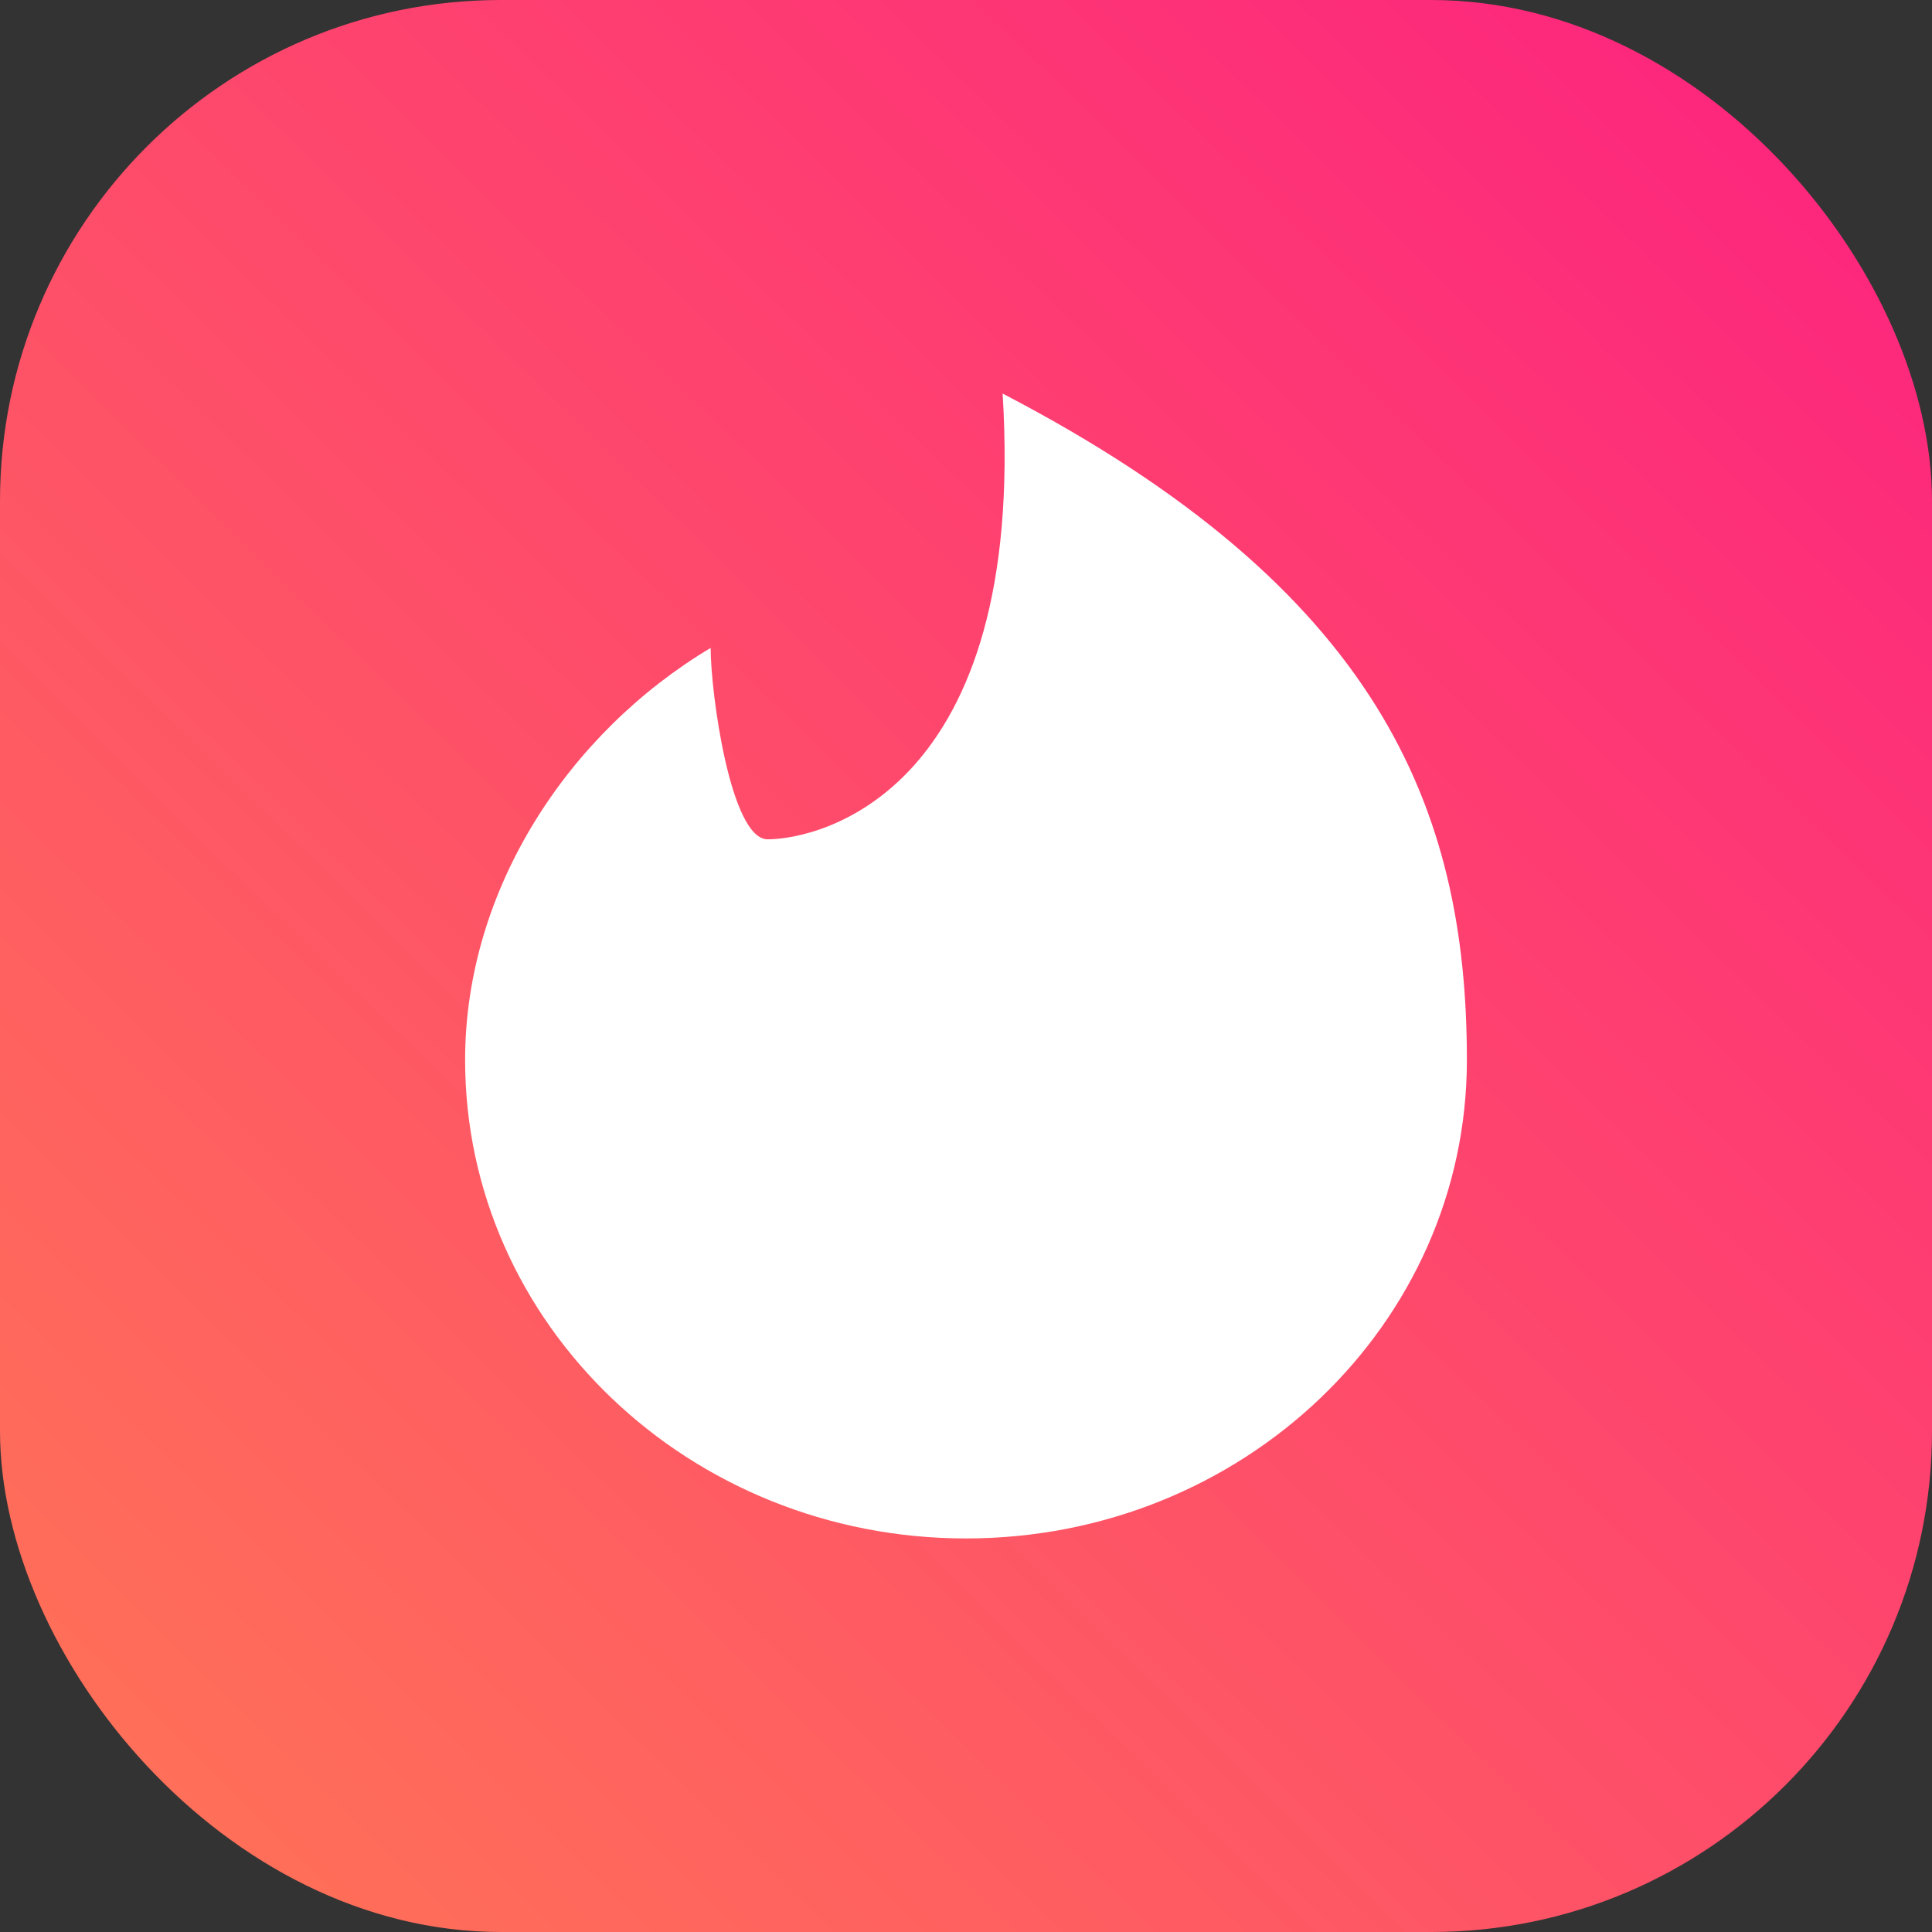
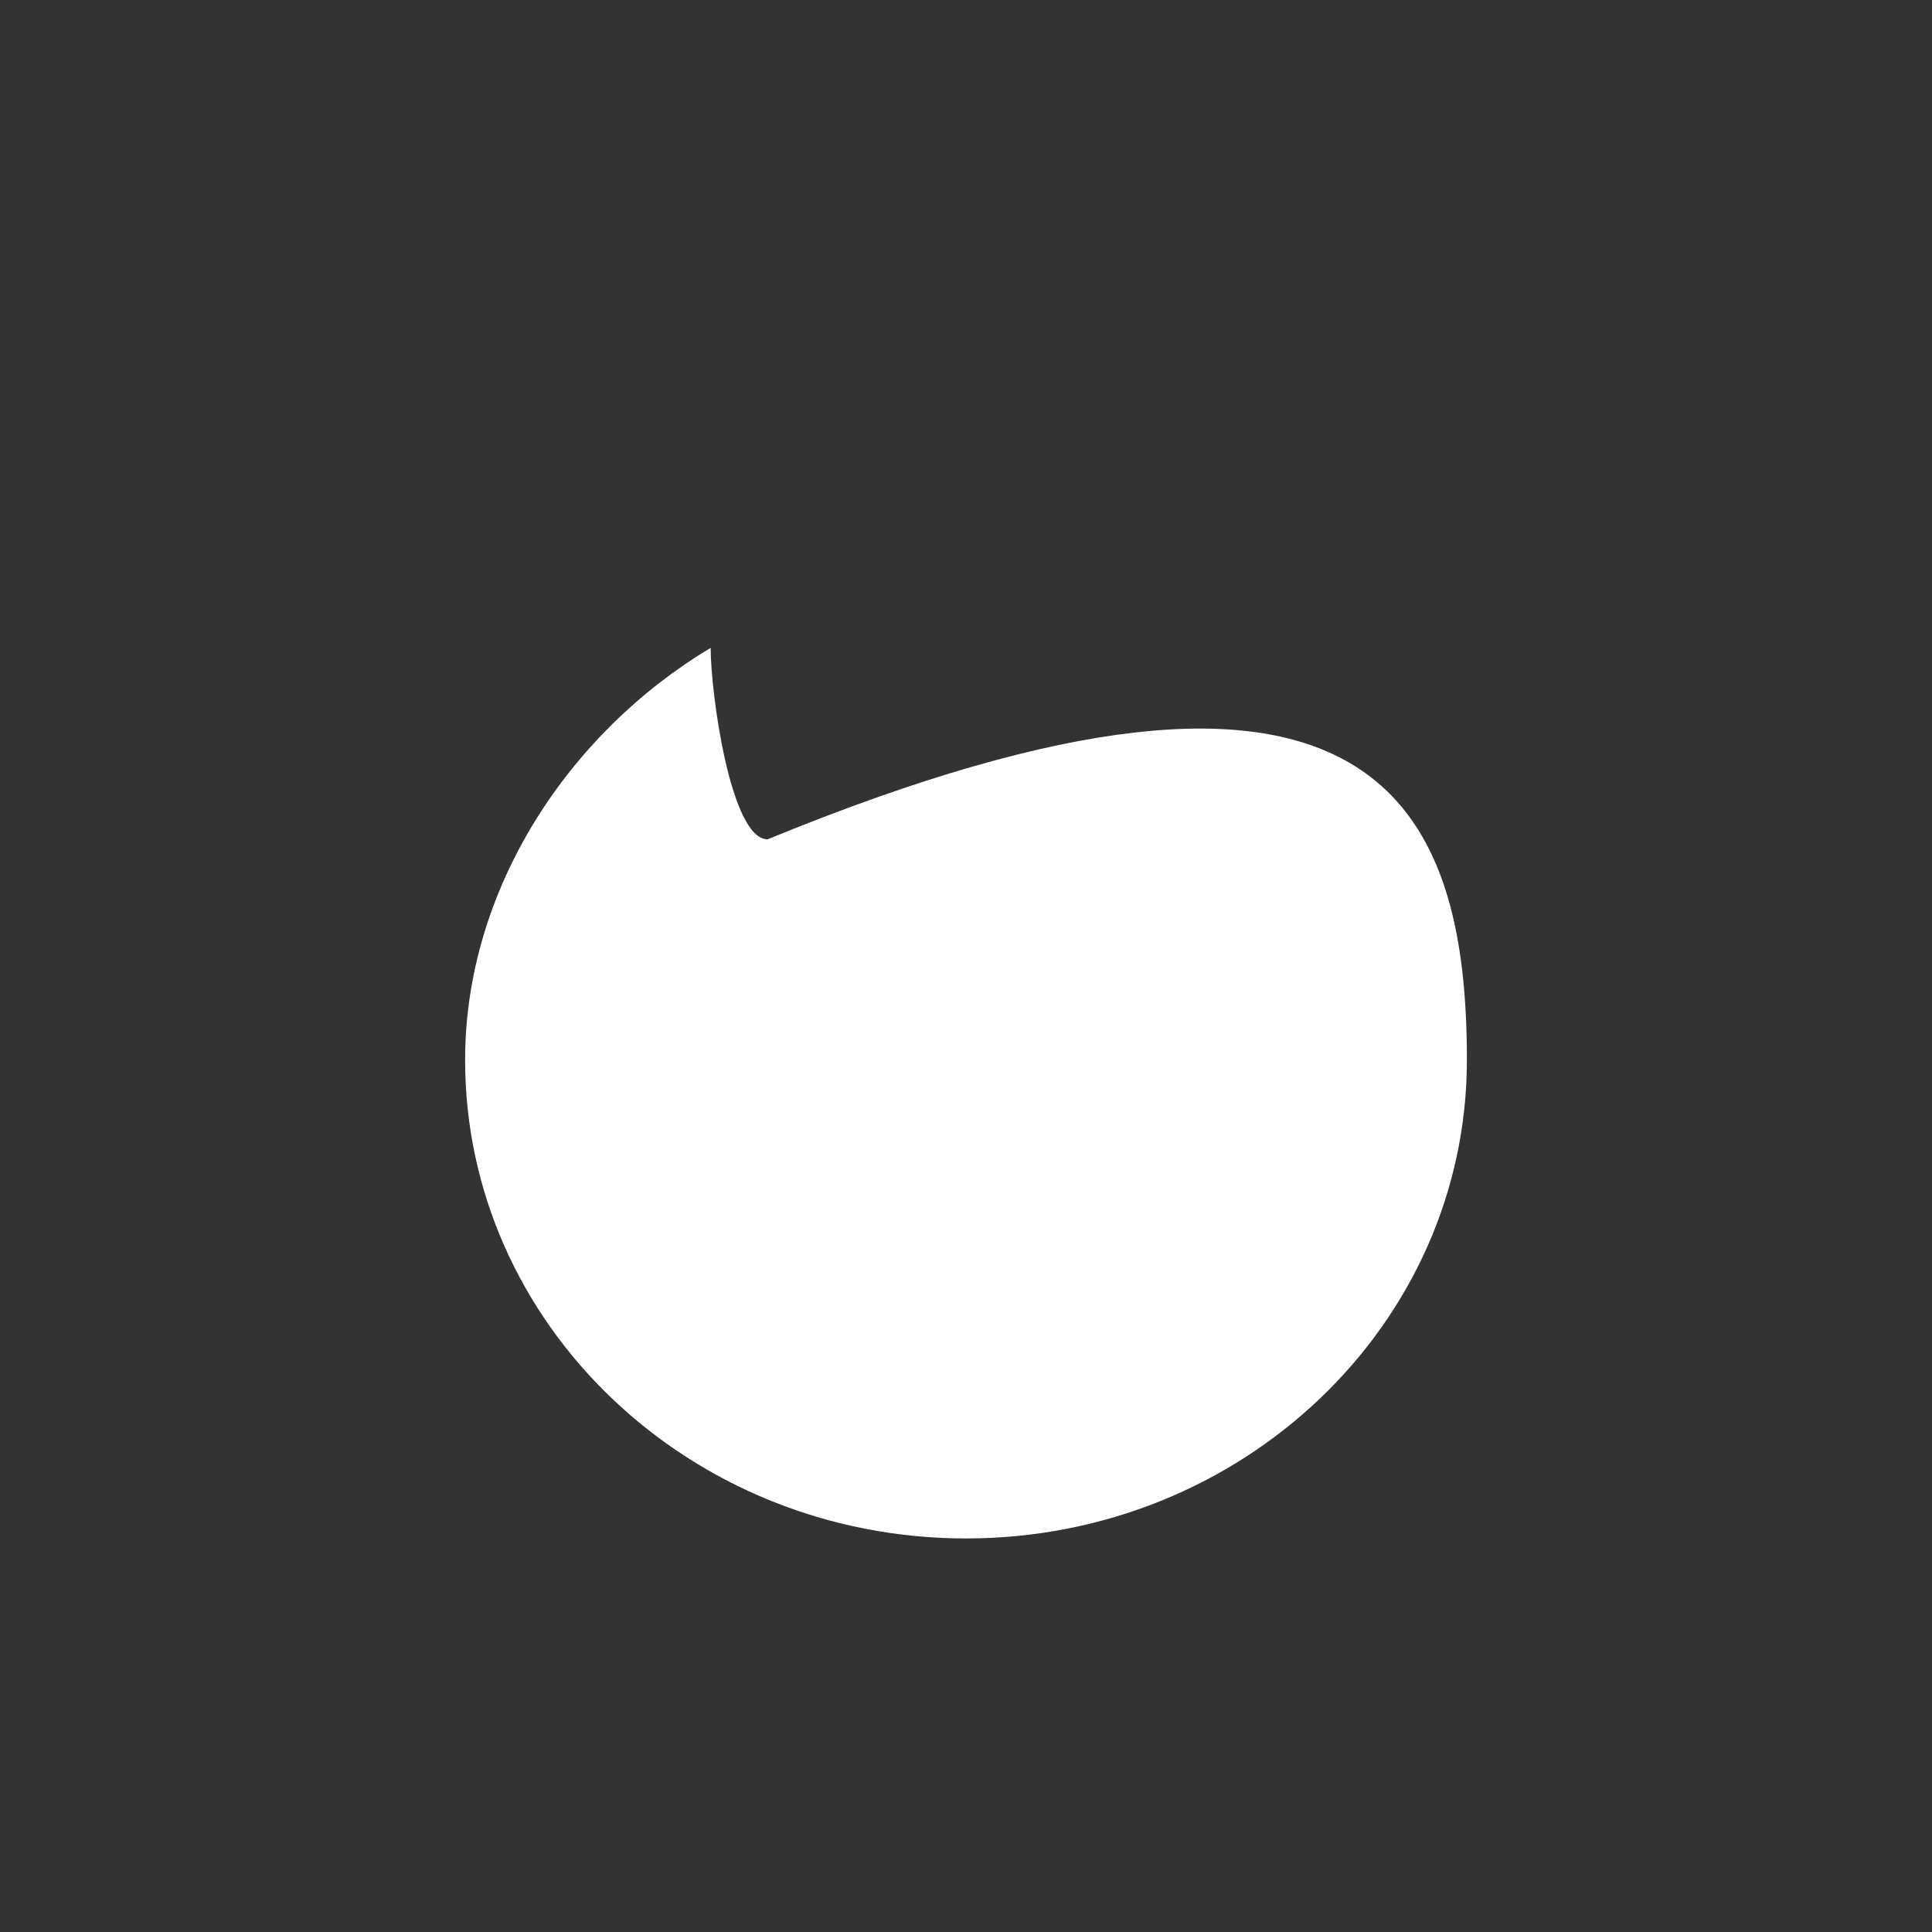
<svg xmlns="http://www.w3.org/2000/svg" width="54" height="54" viewBox="0 0 54 54" fill="none">
  <rect x="0" y="0" width="54" height="54" fill="#333333" stroke="none" />
-   <rect width="54" height="54" rx="14" fill="url(#paint0_linear_115_4317)" />
-   <path d="M41 29.627C41 37.013 34.732 43 27 43C19.268 43 13 37.013 13 29.627C13 24.84 15.906 20.473 19.863 18.109C19.863 19.365 20.419 23.459 21.455 23.459C22.902 23.459 28.707 22.13 28.024 11C38.511 16.459 41 22.558 41 29.627Z" fill="white" />
+   <path d="M41 29.627C41 37.013 34.732 43 27 43C19.268 43 13 37.013 13 29.627C13 24.84 15.906 20.473 19.863 18.109C19.863 19.365 20.419 23.459 21.455 23.459C38.511 16.459 41 22.558 41 29.627Z" fill="white" />
  <defs>
    <linearGradient id="paint0_linear_115_4317" x1="3.3" y1="50.1" x2="49.8" y2="2.7" gradientUnits="userSpaceOnUse">
      <stop stop-color="#FF7058" />
      <stop offset="1" stop-color="#FD267D" />
    </linearGradient>
  </defs>
</svg>